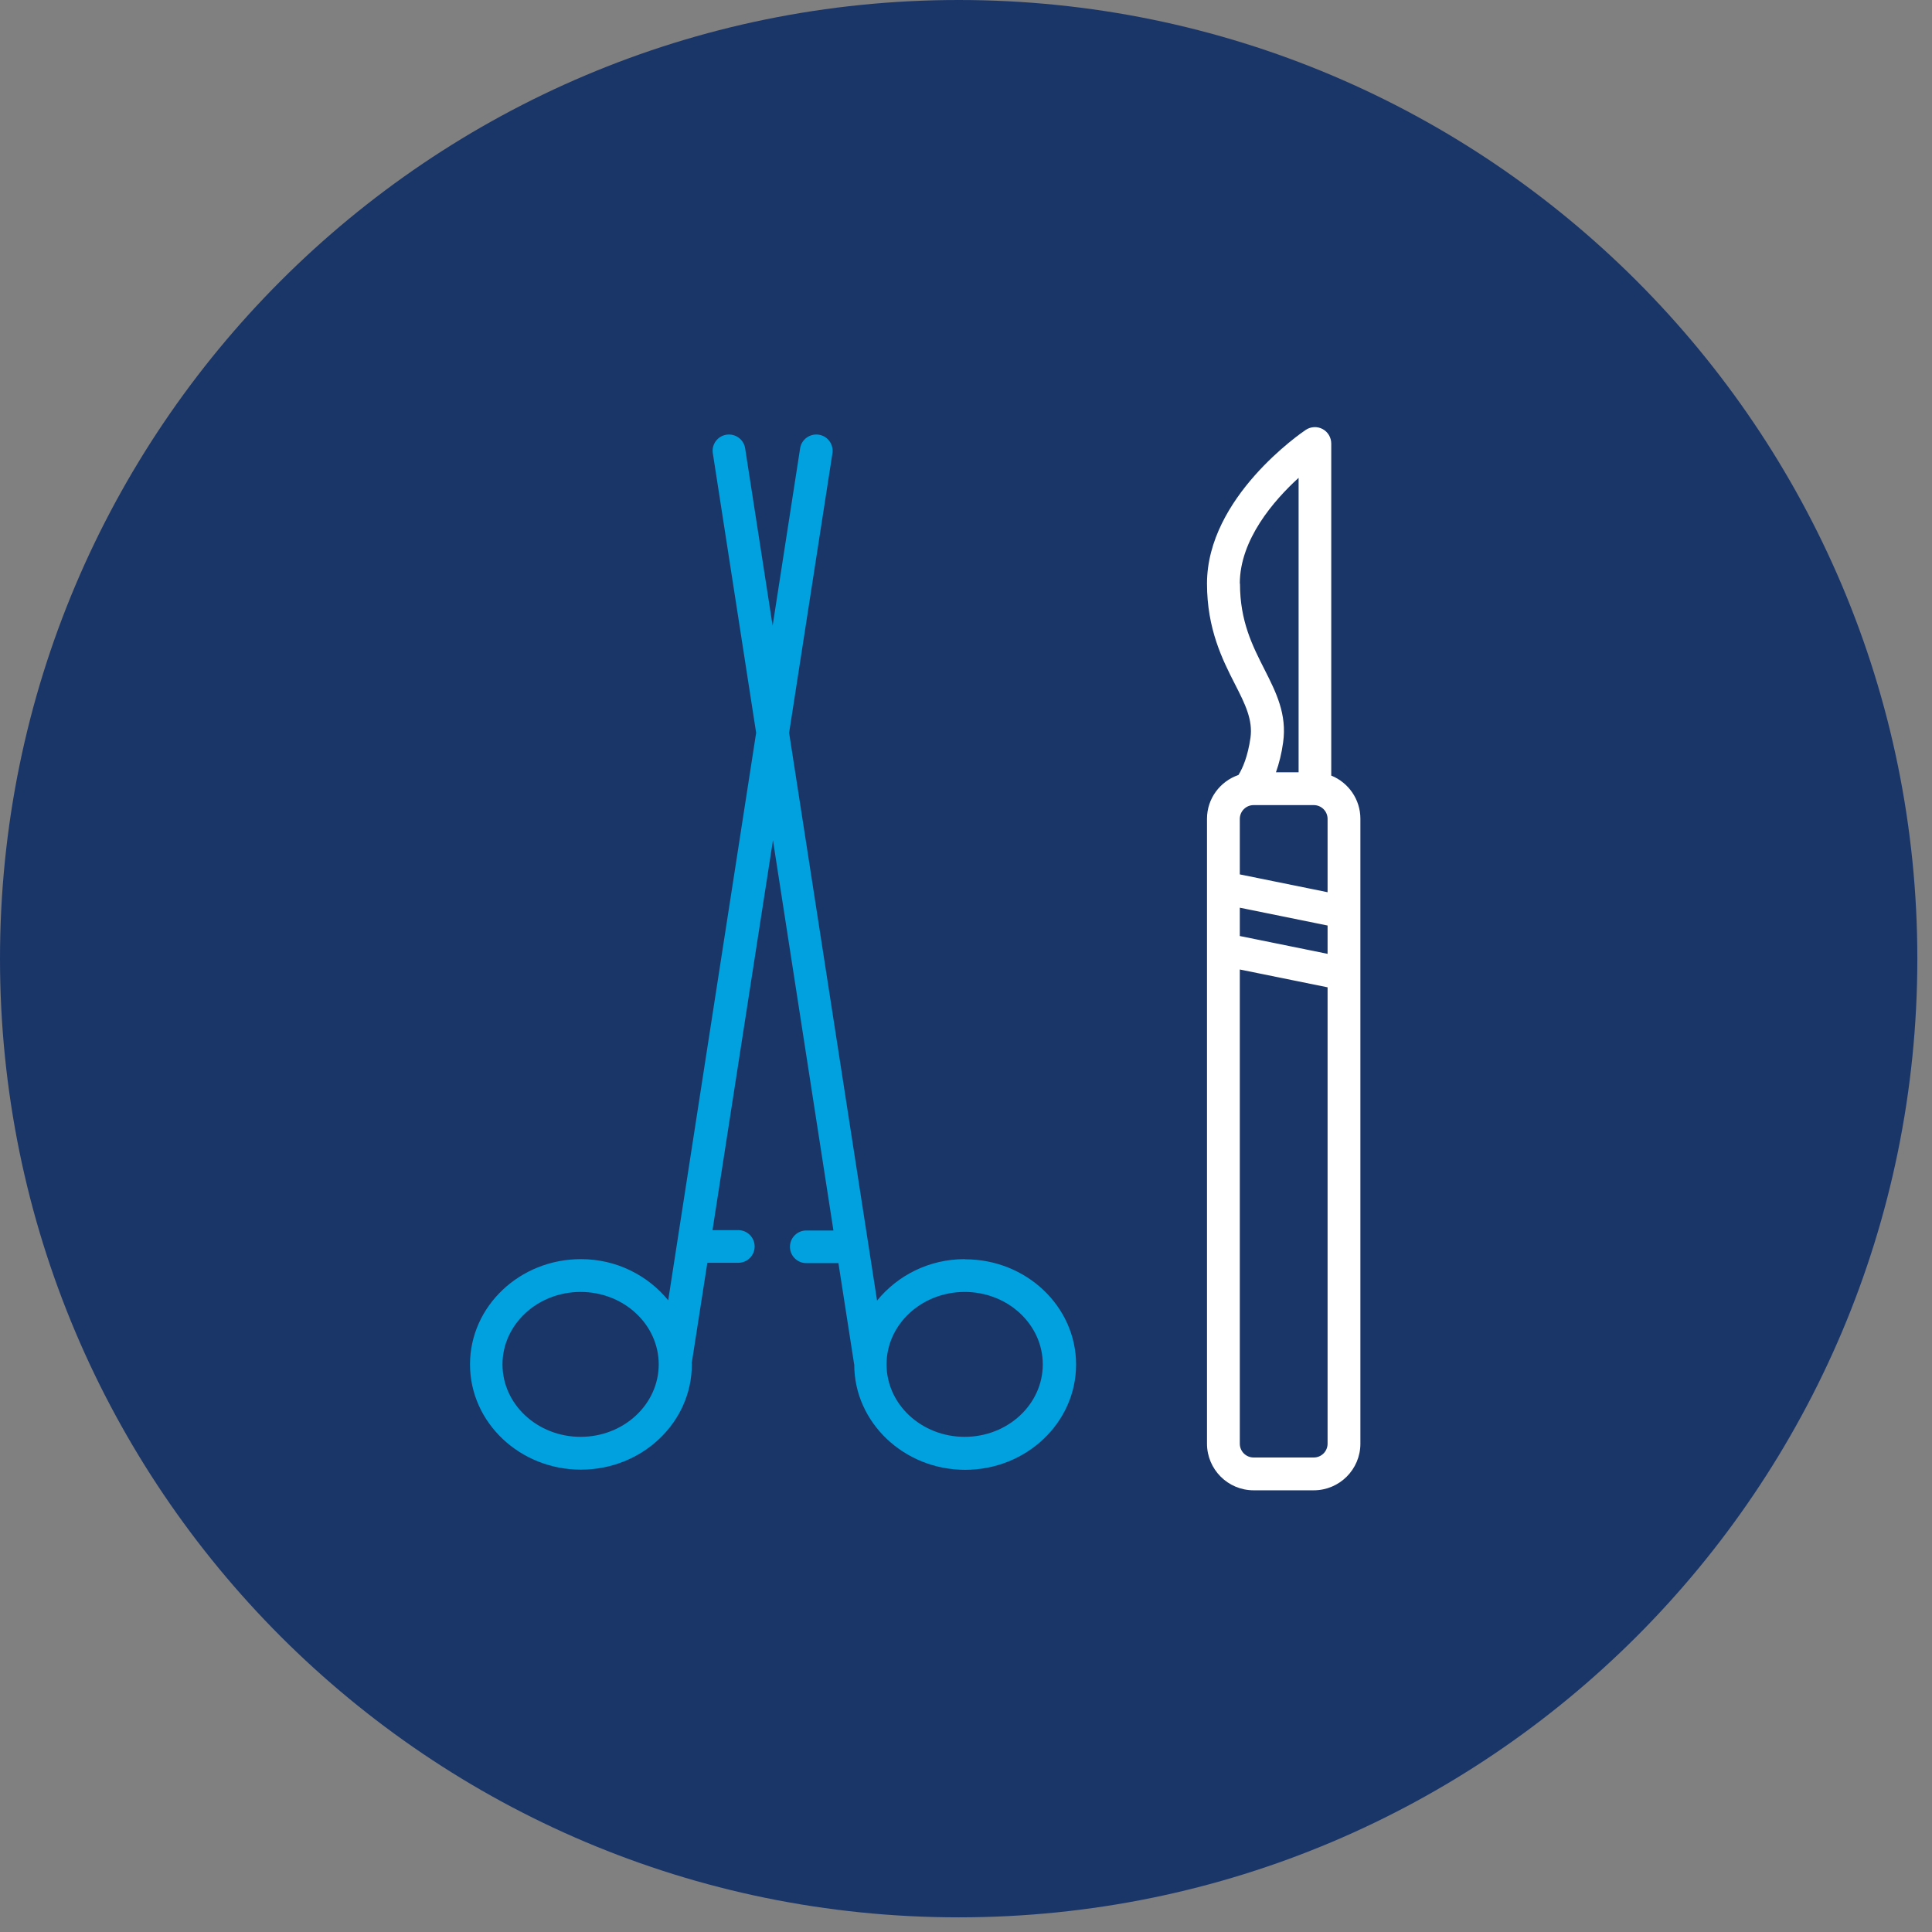
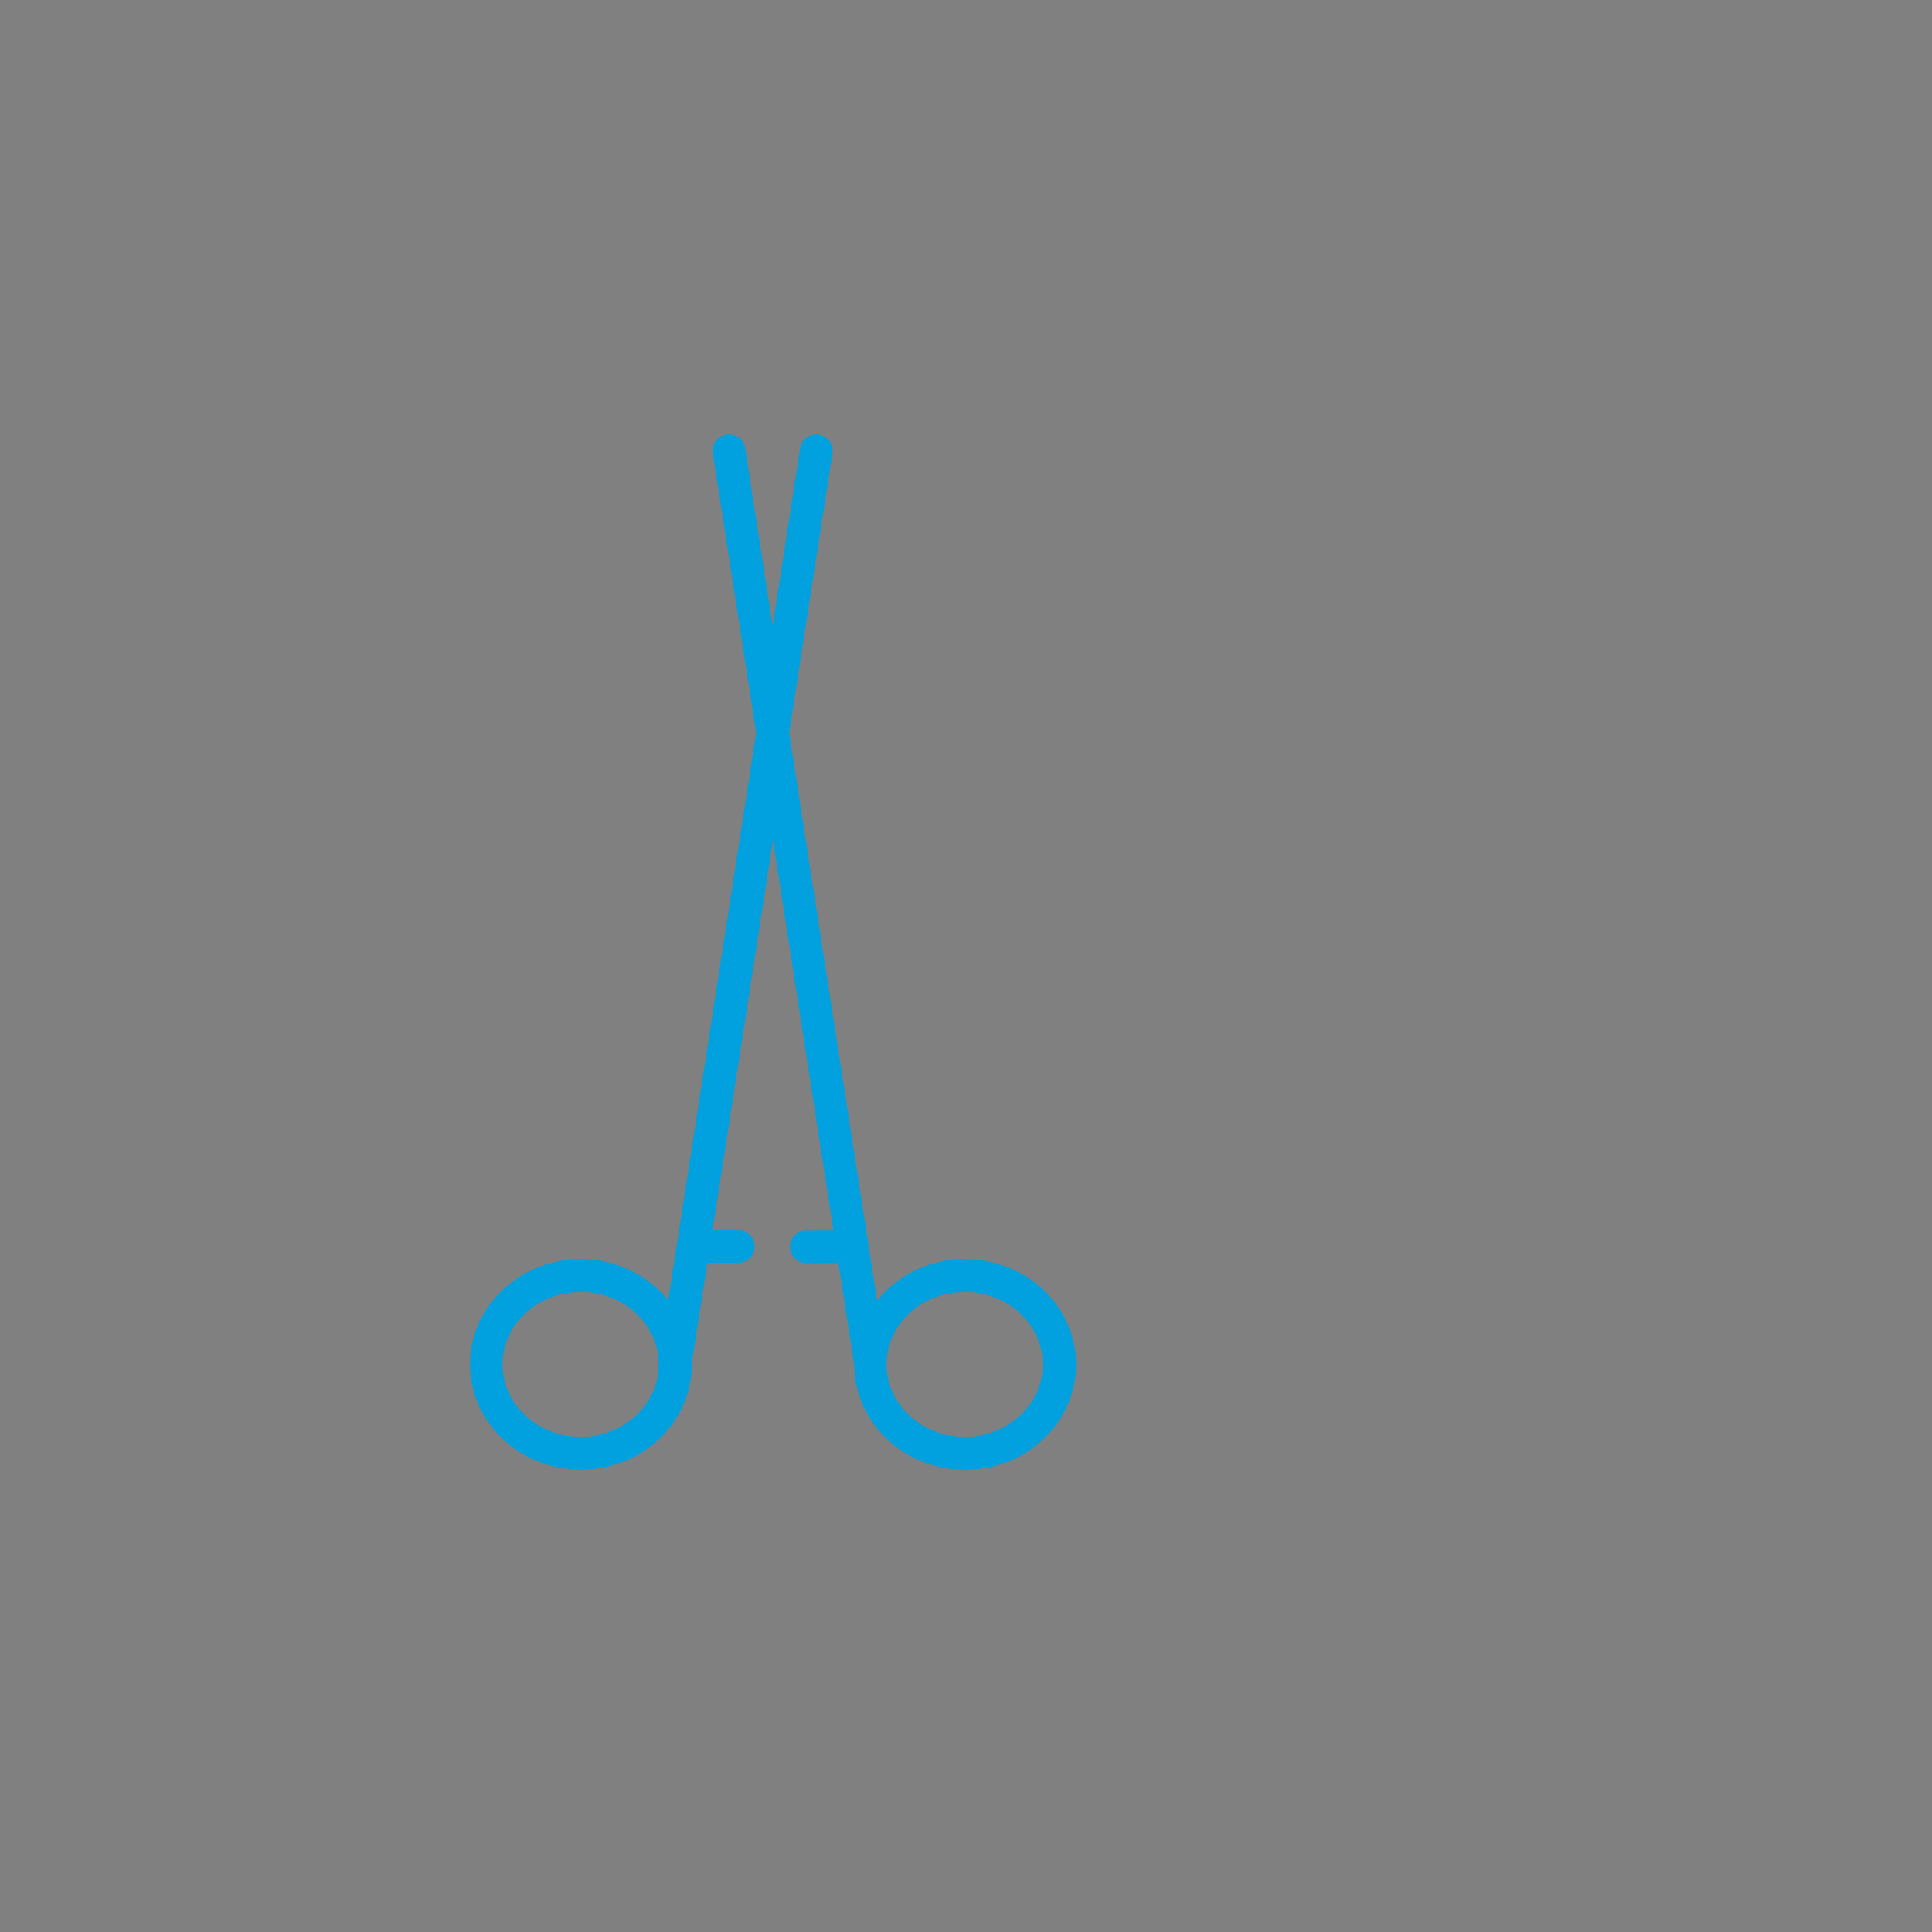
<svg xmlns="http://www.w3.org/2000/svg" width="116" height="116" viewBox="0 0 116 116" fill="none">
  <rect x="0" y="0" width="116" height="116" fill="#808080" stroke="none" />
-   <path d="M57.56 115.12C89.35 115.12 115.12 89.35 115.12 57.56C115.12 25.77 89.35 0 57.56 0C25.77 0 0 25.77 0 57.56C0 89.35 25.77 115.12 57.56 115.12Z" fill="#1A3669" />
  <path d="M57.92 75.6C55.77 75.6 53.88 76.59 52.66 78.09L47.38 44L49.98 27.22C50.06 26.68 49.7 26.18 49.16 26.1C48.63 26.02 48.12 26.38 48.04 26.92L46.39 37.57L44.74 26.92C44.66 26.38 44.15 26.02 43.62 26.1C43.08 26.18 42.71 26.69 42.8 27.22L45.4 44L40.12 78.07C38.9 76.58 37.02 75.6 34.88 75.6C31.21 75.6 28.22 78.43 28.22 81.92C28.22 85.41 31.21 88.24 34.88 88.24C38.55 88.24 41.54 85.41 41.54 81.92C41.54 81.89 41.54 81.86 41.53 81.83C41.53 81.82 41.53 81.81 41.54 81.8L42.47 75.82H44.33C44.87 75.82 45.31 75.38 45.31 74.84C45.31 74.3 44.87 73.86 44.33 73.86H42.78L46.41 50.45L50.04 73.88H48.41C47.87 73.88 47.43 74.32 47.43 74.86C47.43 75.4 47.87 75.84 48.41 75.84H50.34L51.28 81.89C51.28 81.89 51.28 81.91 51.29 81.92C51.29 81.92 51.29 81.92 51.29 81.93C51.29 85.41 54.28 88.25 57.95 88.25C61.62 88.25 64.61 85.42 64.61 81.93C64.61 78.44 61.62 75.61 57.95 75.61L57.92 75.6ZM34.86 86.27C32.27 86.27 30.17 84.32 30.17 81.92C30.17 79.52 32.27 77.57 34.86 77.57C37.45 77.57 39.55 79.52 39.55 81.92C39.55 84.32 37.45 86.27 34.86 86.27ZM57.92 86.27C55.33 86.27 53.23 84.32 53.23 81.92C53.23 79.52 55.33 77.57 57.92 77.57C60.51 77.57 62.61 79.52 62.61 81.92C62.61 84.32 60.51 86.27 57.92 86.27Z" fill="#00A1DE" />
-   <path d="M79.93 46.58V26.63C79.93 26.27 79.73 25.93 79.41 25.76C79.09 25.59 78.7 25.61 78.4 25.81C78.16 25.97 72.47 29.85 72.47 35.04C72.47 37.77 73.4 39.61 74.15 41.08C74.76 42.27 75.23 43.22 75.08 44.3C74.92 45.4 74.63 46.09 74.36 46.53C73.26 46.91 72.47 47.94 72.47 49.16V86.68C72.47 88.22 73.72 89.48 75.27 89.48H78.88C80.42 89.48 81.68 88.23 81.68 86.68V49.16C81.68 47.99 80.96 46.99 79.94 46.57L79.93 46.58ZM74.44 54.5L79.71 55.57V57.27L74.44 56.2V54.5ZM74.44 52.5V49.17C74.44 48.71 74.81 48.34 75.27 48.34H78.88C79.34 48.34 79.71 48.71 79.71 49.17V53.57L74.44 52.5ZM74.44 35.04C74.44 32.4 76.48 30.05 77.97 28.69V46.37H76.61C76.8 45.83 76.95 45.24 77.04 44.58C77.28 42.88 76.62 41.57 75.92 40.19C75.2 38.77 74.45 37.3 74.45 35.04H74.44ZM78.88 87.51H75.27C74.81 87.51 74.44 87.14 74.44 86.68V58.21L79.71 59.28V86.68C79.71 87.14 79.34 87.51 78.88 87.51Z" fill="white" />
</svg>